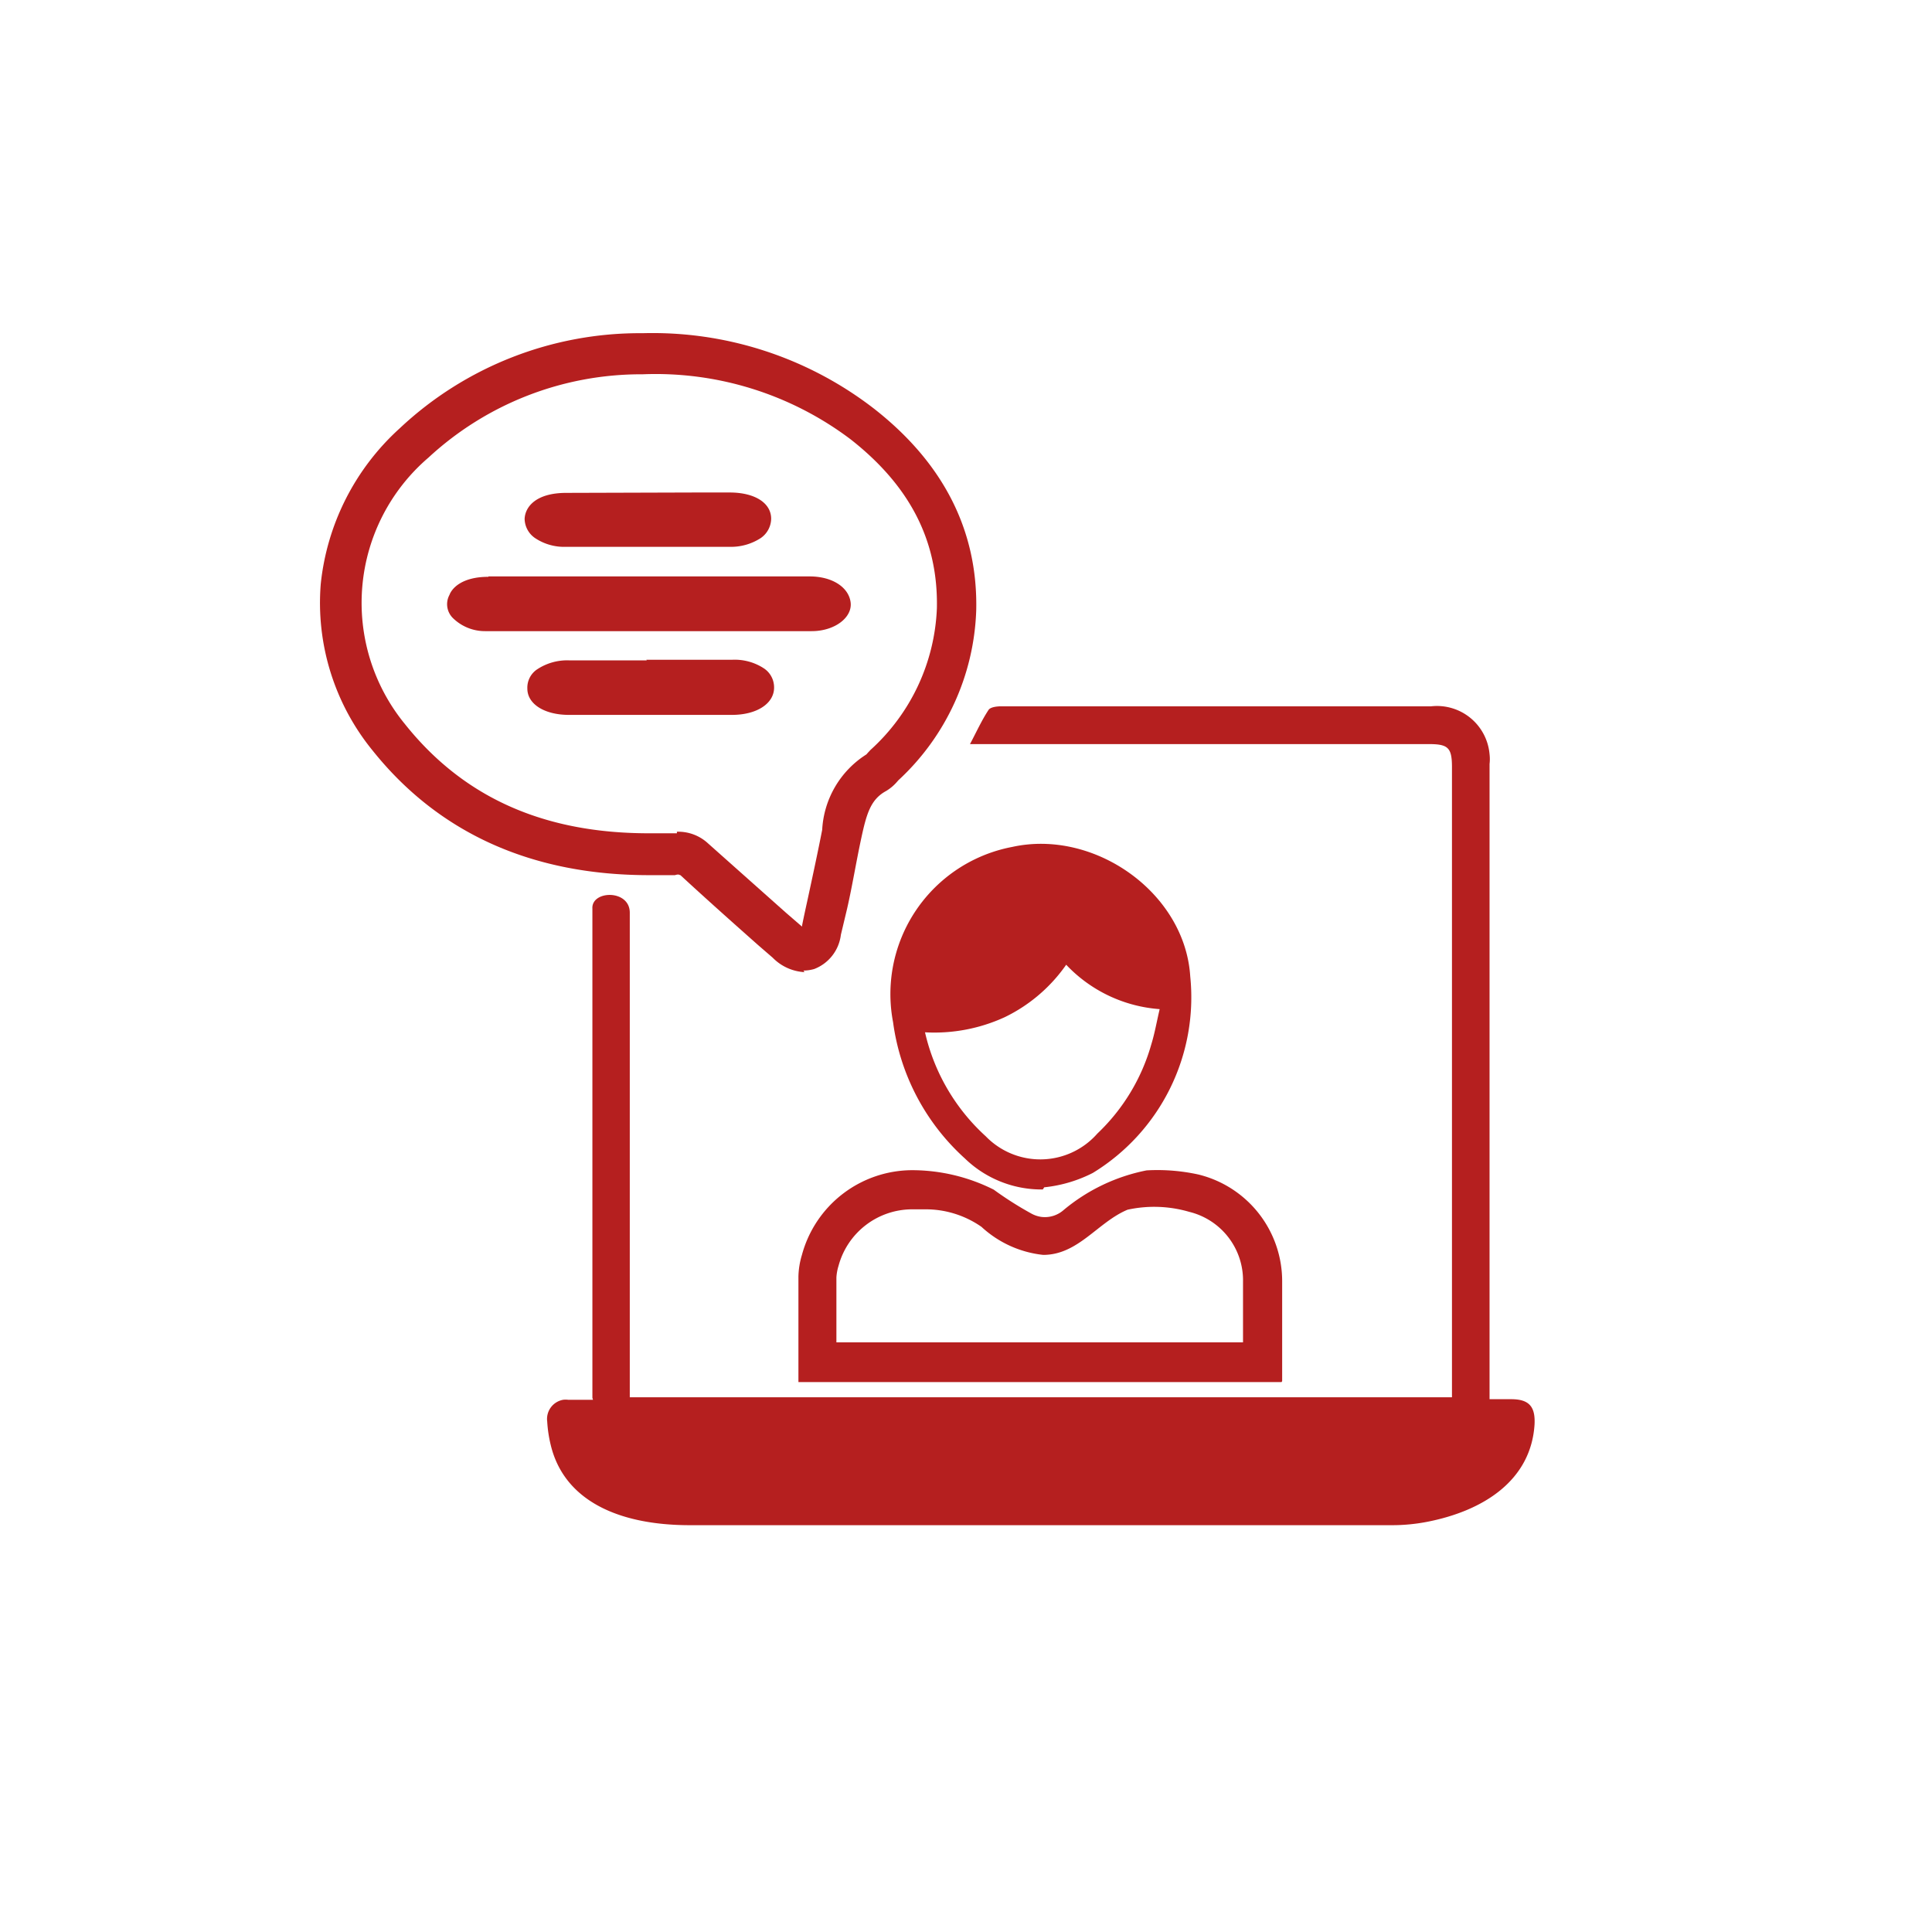
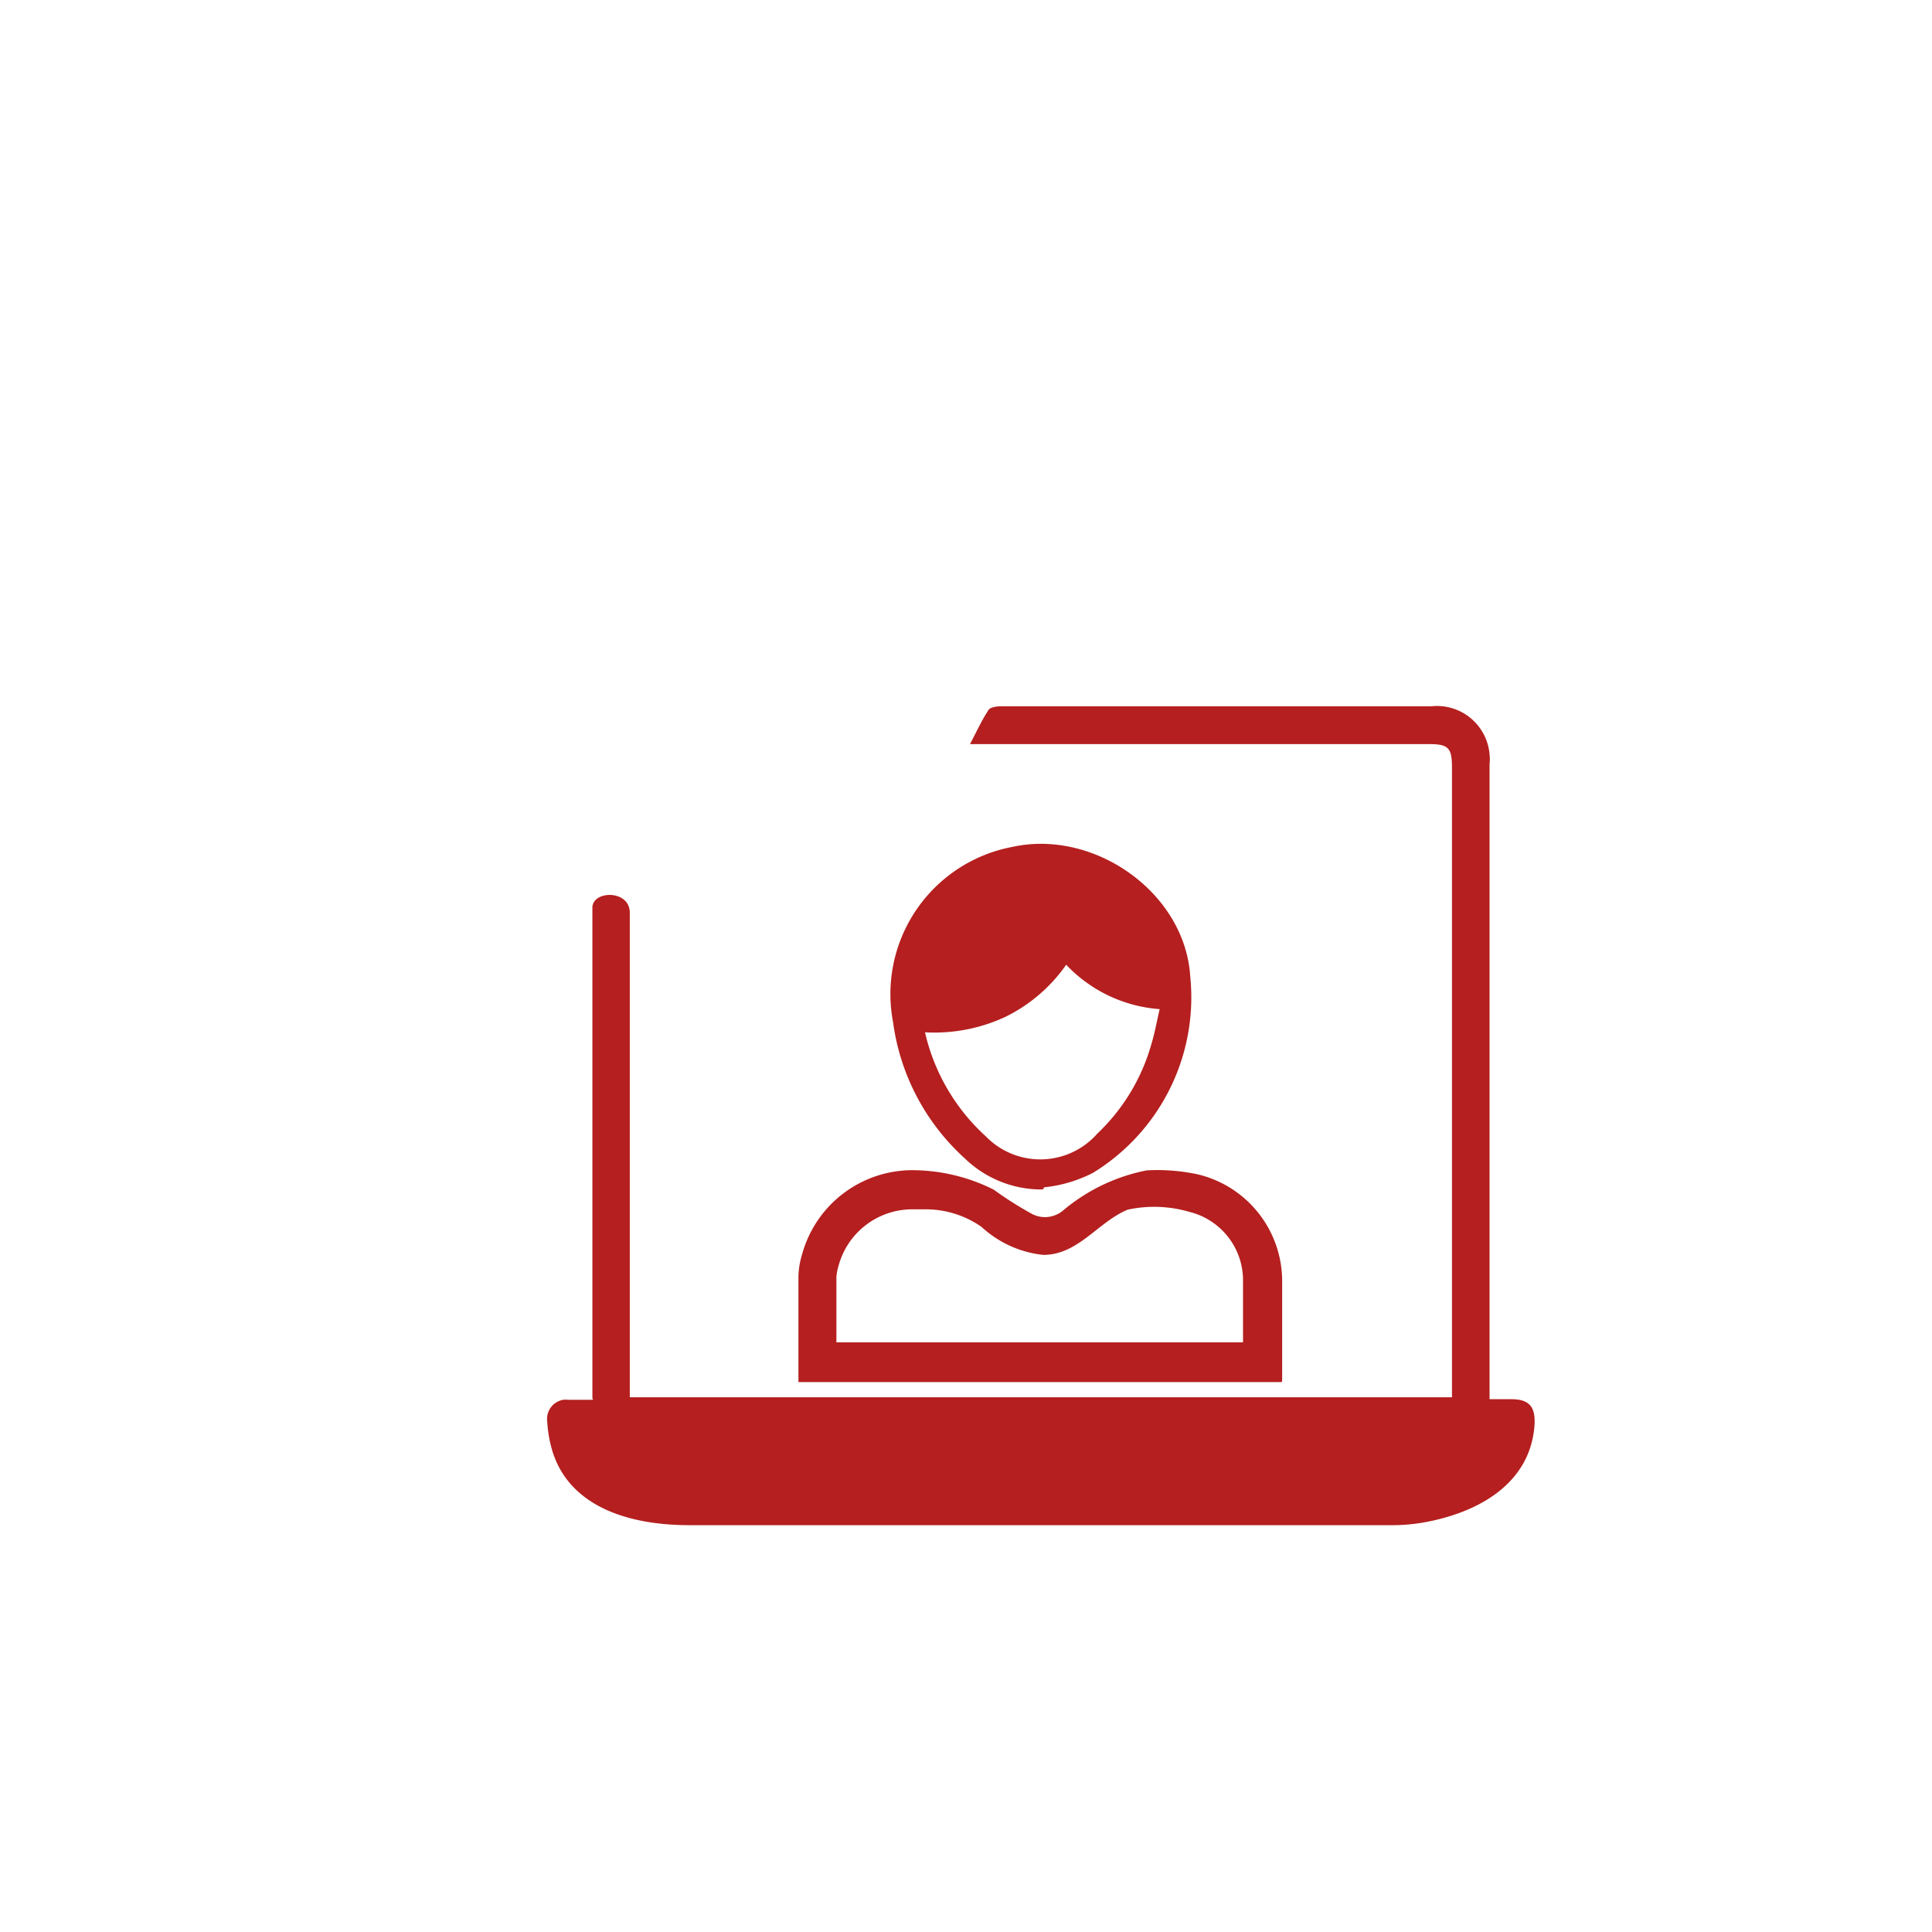
<svg xmlns="http://www.w3.org/2000/svg" id="Ebene_1" data-name="Ebene 1" viewBox="0 0 99.21 99.21">
-   <rect width="99.21" height="99.21" fill="none" />
-   <path d="M29.08,25.31c-1.54,0-2.11.7-2.14,1.33a1.22,1.22,0,0,0,.55,1,2.69,2.69,0,0,0,1.58.44h8.39a2.81,2.81,0,0,0,1.59-.44,1.23,1.23,0,0,0,.55-1c0-.82-.85-1.35-2.13-1.35H35.72M25.08,29.62c-1.35,0-1.87.58-2,.93a1,1,0,0,0,.2,1.21,2.35,2.35,0,0,0,1.63.65H41.68c1.18,0,2.1-.7,2-1.48s-.95-1.33-2.1-1.33H25.08m8.13,4.31h-4a2.79,2.79,0,0,0-1.61.45,1.13,1.13,0,0,0-.52,1c0,.8.89,1.35,2.13,1.35h8.38c1.27,0,2.16-.58,2.16-1.4a1.17,1.17,0,0,0-.54-1,2.73,2.73,0,0,0-1.62-.43H33.19m1.57,8.83a2.25,2.25,0,0,1,1.6.6l4,3.56.74.64.09.07v-.07c.09-.45.19-.9.29-1.36.25-1.16.51-2.36.74-3.54a4.89,4.89,0,0,1,2.27-3.87l.07-.08.14-.15a10.36,10.36,0,0,0,3.41-7.28c.07-3.44-1.37-6.27-4.43-8.67A16.62,16.62,0,0,0,33,19.22,16.07,16.07,0,0,0,22,23.5,9.82,9.82,0,0,0,20.8,37.19c3,3.76,7.12,5.6,12.51,5.6.41,0,.82,0,1.24,0h.21m6.55,7.13a2.47,2.47,0,0,1-1.63-.74l-.74-.64c-1.32-1.17-2.69-2.39-4-3.6-.06,0-.06-.07-.28,0H33.32c-6,0-10.78-2.15-14.17-6.38A12,12,0,0,1,16.47,30a12.52,12.52,0,0,1,4.05-8A18,18,0,0,1,33,17.11h0A18.58,18.58,0,0,1,44.9,21c3.56,2.79,5.32,6.27,5.23,10.34a12.44,12.44,0,0,1-4,8.73l-.07.08a2.3,2.3,0,0,1-.56.47c-.79.43-1,1.16-1.27,2.41s-.46,2.45-.73,3.63L43.18,48a2.16,2.16,0,0,1-1.37,1.76,2.09,2.09,0,0,1-.55.08" transform="translate(0 0)" fill="#b51f1f" />
  <path d="M30.42,71.78V46.66c-.06-.94,1.9-1,1.92.19v24.9H74.56V39.4c0-1-.19-1.19-1.18-1.19H49.81c.33-.62.6-1.22.95-1.75.09-.15.43-.19.65-.19H73.49a2.71,2.71,0,0,1,3,2.46,2.09,2.09,0,0,1,0,.5V71.85H77.6c.91,0,1.25.37,1.2,1.3-.18,2.85-2.59,4.43-5.53,5a9.46,9.46,0,0,1-1.76.17H35.43c-3.76,0-6.48-1.32-7.15-4.12A6.7,6.7,0,0,1,28.1,73a1,1,0,0,1,.82-1.12,1.07,1.07,0,0,1,.25,0h1.28" transform="translate(0 0)" fill="#b51f1f" />
  <path d="M50.84,61h0m-7.9,7.93H63.83V65.83a3.62,3.62,0,0,0-2.76-3.6,6.41,6.41,0,0,0-3.17-.11c-1.53.64-2.53,2.32-4.33,2.32A5.53,5.53,0,0,1,50.4,63a5,5,0,0,0-2.87-.9h-.7A3.92,3.92,0,0,0,43.06,65a2.53,2.53,0,0,0-.11.6v3.37m22.86,2H41V65.54a4.15,4.15,0,0,1,.18-1.1,5.88,5.88,0,0,1,5.66-4.35,9.36,9.36,0,0,1,4.19,1,18,18,0,0,0,1.9,1.21,1.5,1.5,0,0,0,.55.19,1.45,1.45,0,0,0,1.11-.33,9.5,9.5,0,0,1,4.29-2.06,9.83,9.83,0,0,1,2.65.21,5.64,5.64,0,0,1,4.31,5.52v5.09Z" transform="translate(0 0)" fill="#b51f1f" />
  <path d="M59.55,51.82a7.33,7.33,0,0,1-4.8-2.28,8.2,8.2,0,0,1-3.15,2.69,8.64,8.64,0,0,1-4.1.78,10.32,10.32,0,0,0,3.12,5.34,3.9,3.9,0,0,0,5.73-.14,10.09,10.09,0,0,0,2.77-4.58c.18-.58.28-1.18.43-1.81m-6,9.26a5.65,5.65,0,0,1-4-1.59,11.49,11.49,0,0,1-3.69-7,7.69,7.69,0,0,1,6.12-9c4.22-.93,8.87,2.35,9.14,6.65a10.57,10.57,0,0,1-5,10.09,7.08,7.08,0,0,1-2.5.74" transform="translate(0 0)" fill="#b51f1f" />
</svg>